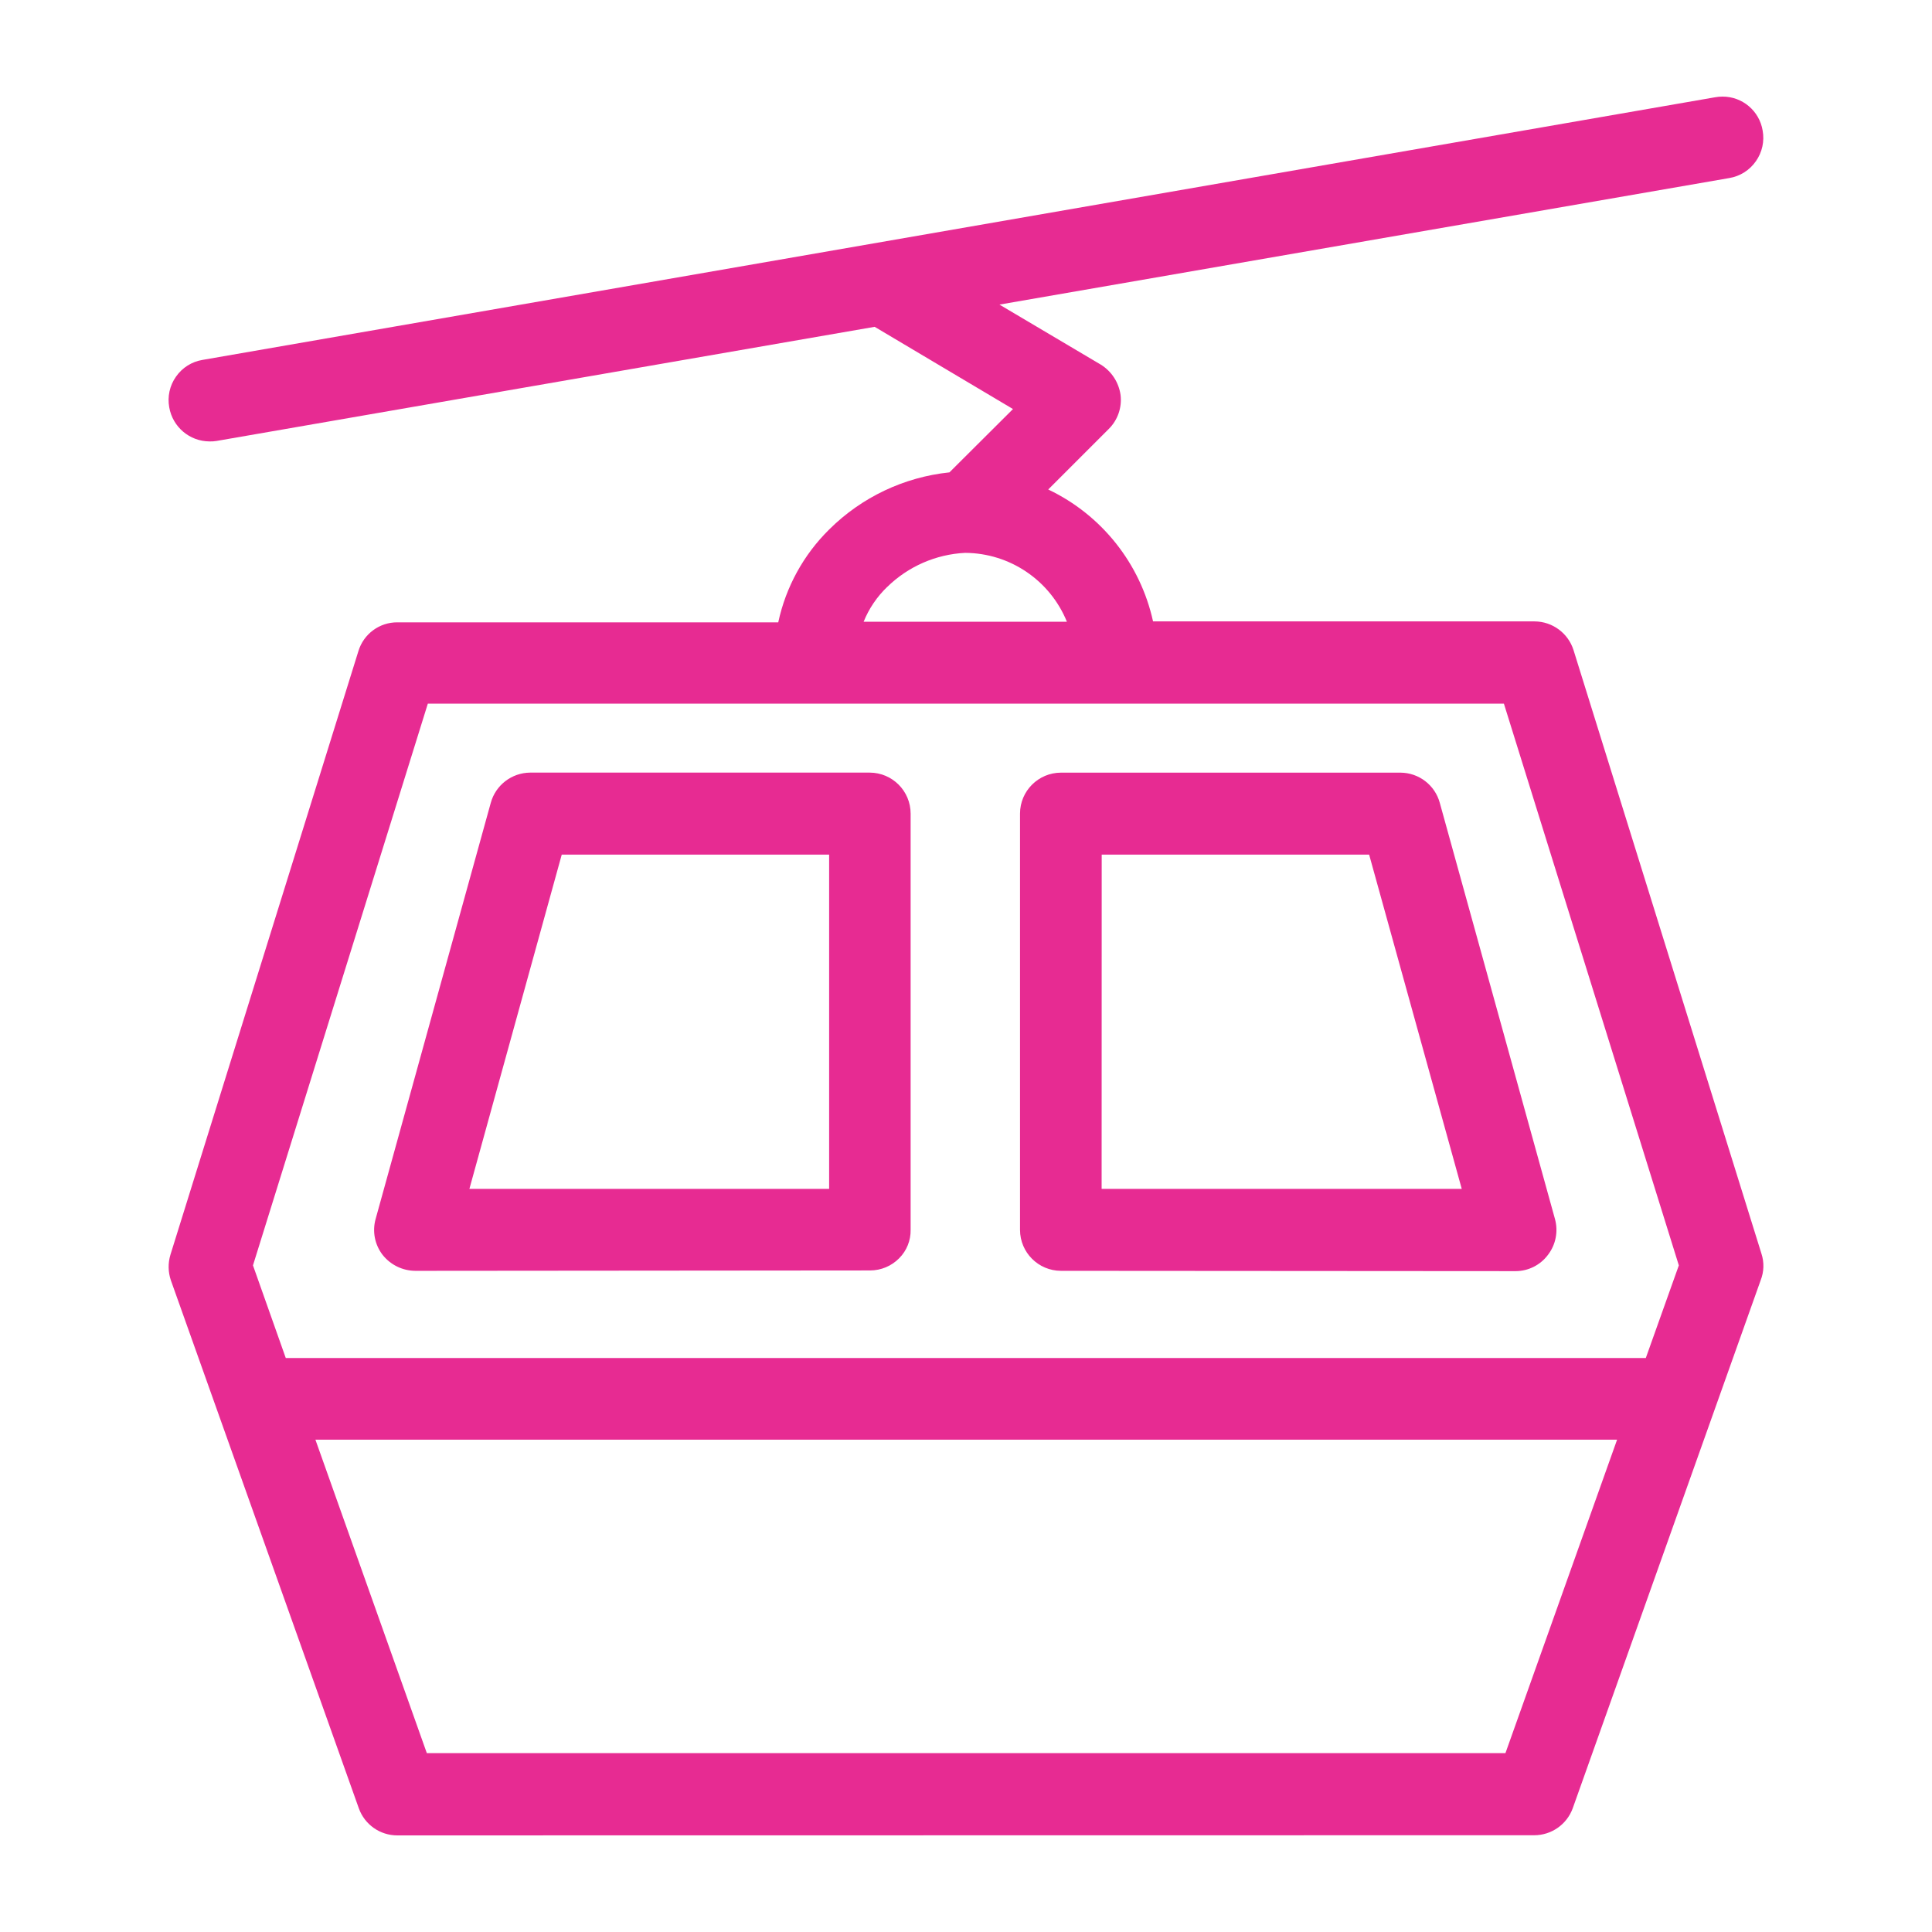
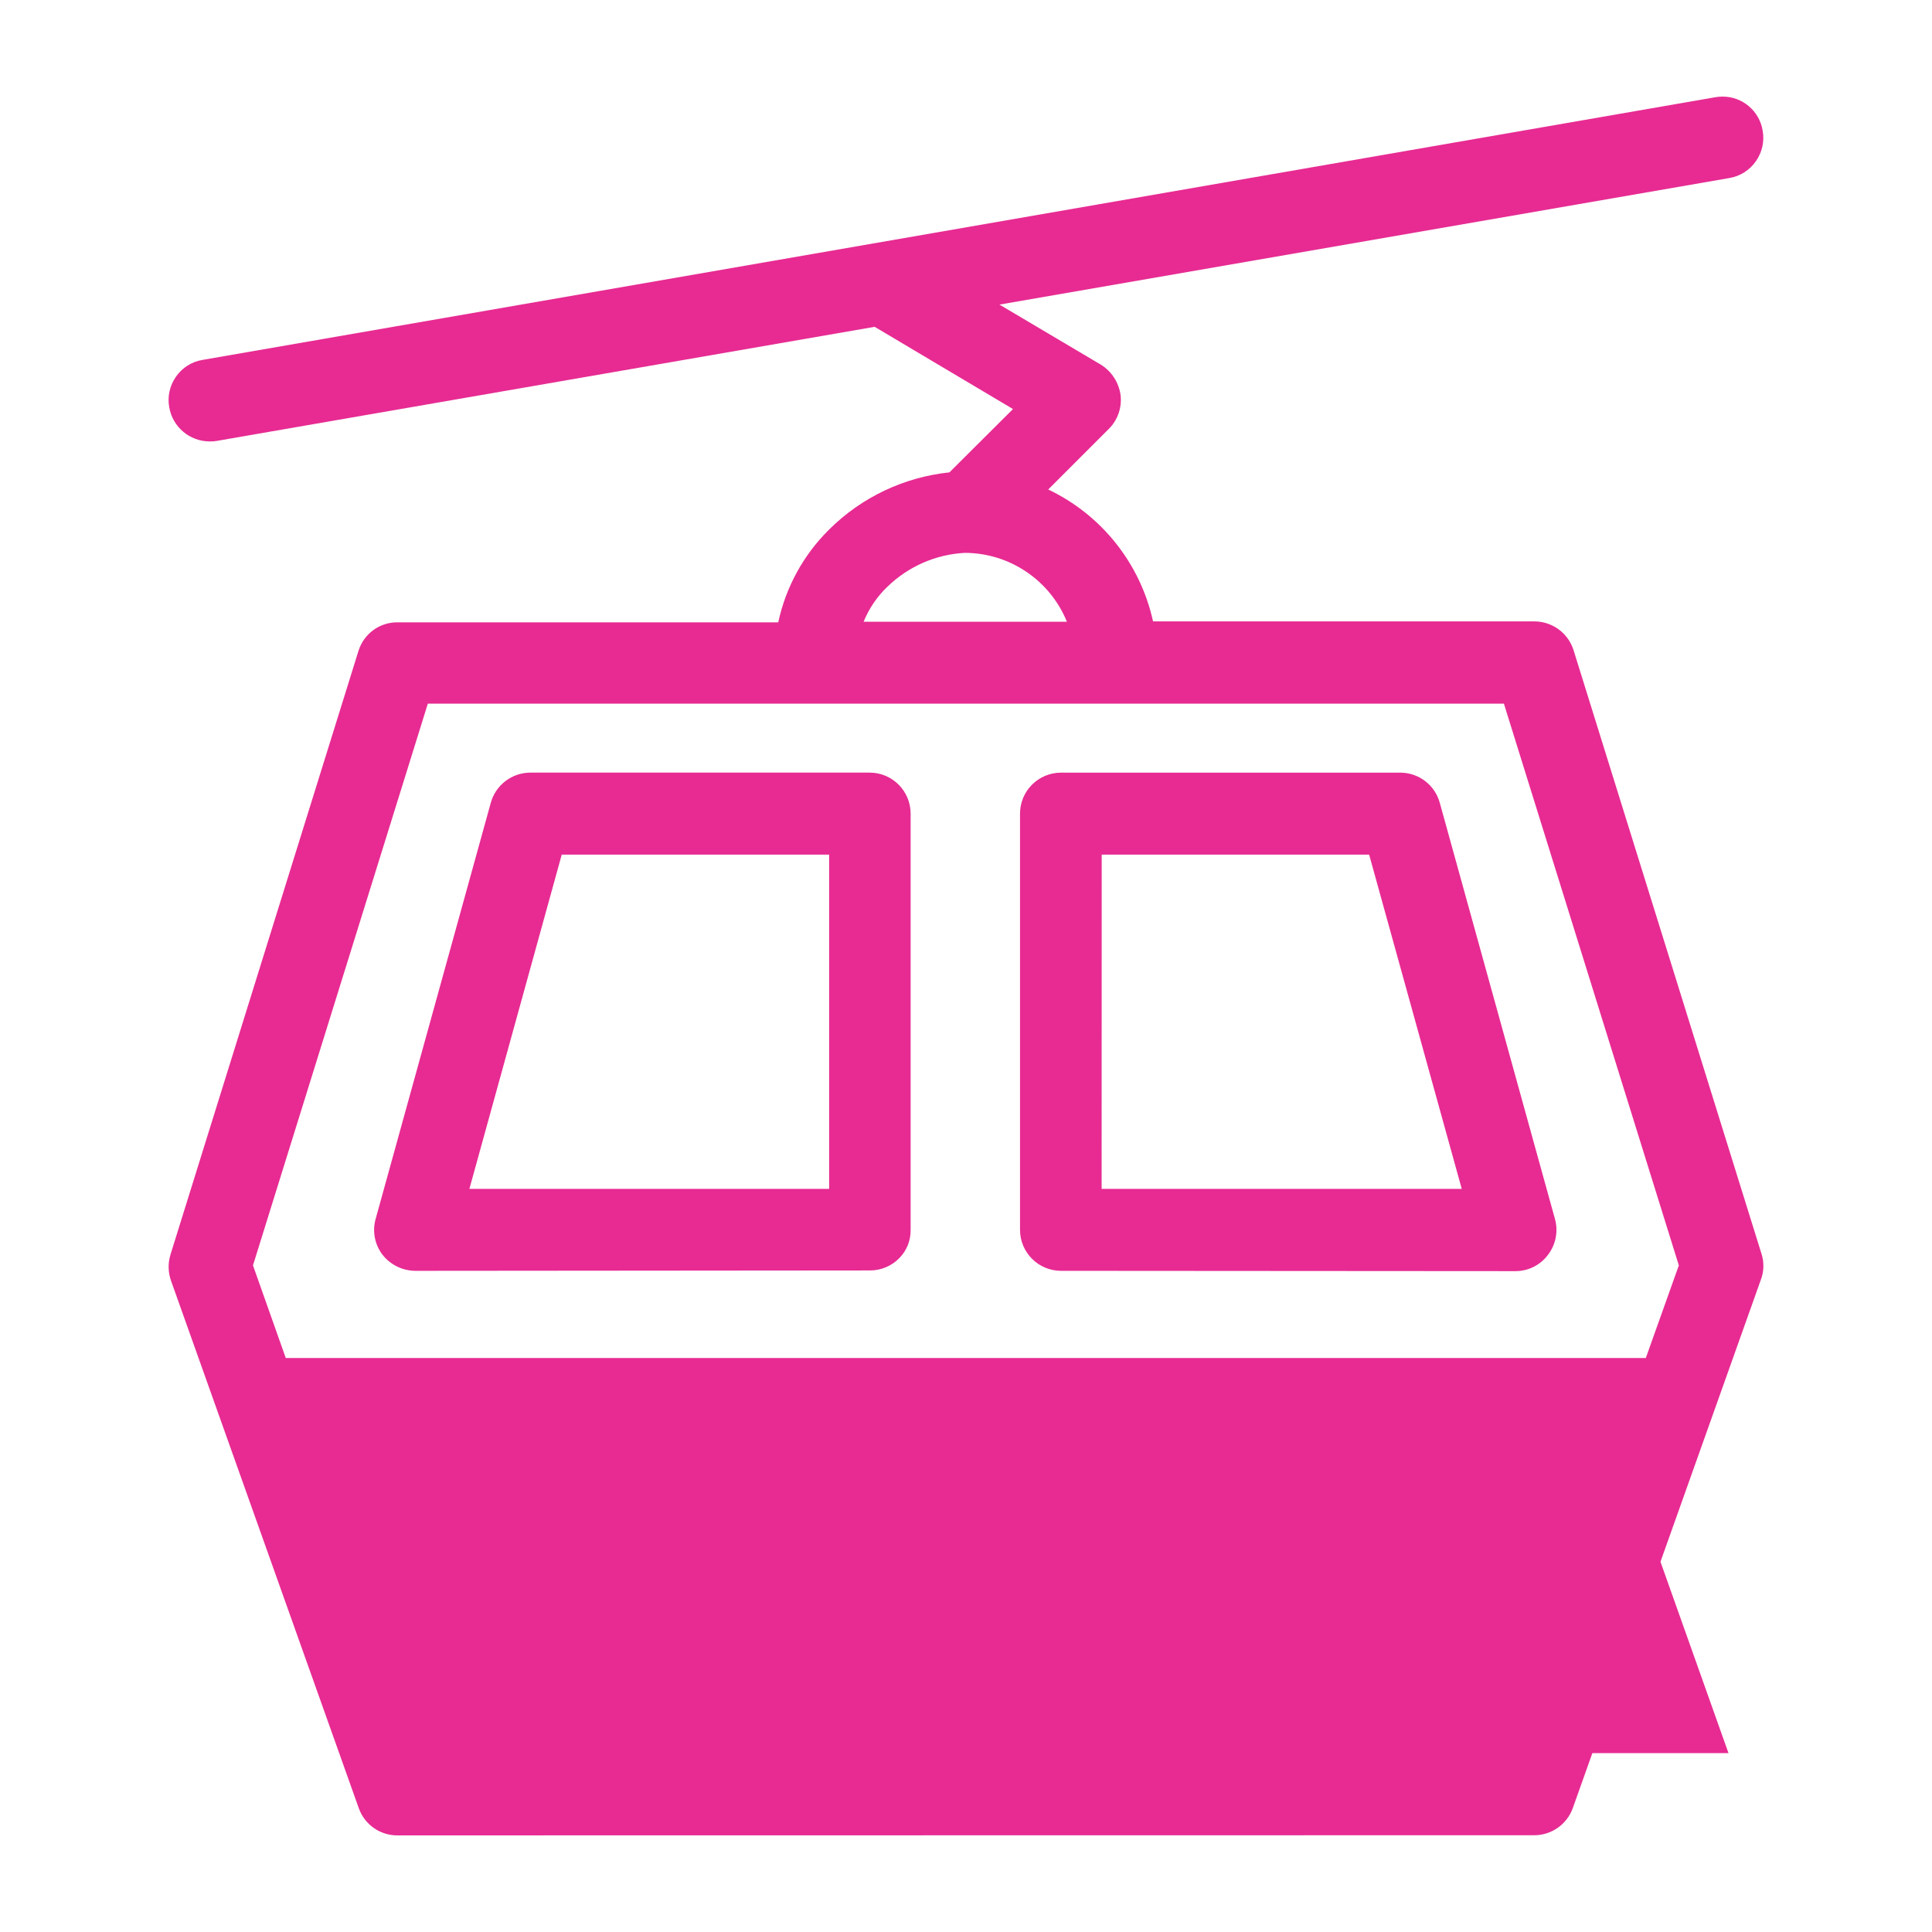
<svg xmlns="http://www.w3.org/2000/svg" id="Calque_1" data-name="Calque 1" viewBox="0 0 500 500">
  <defs>
    <style>
      .cls-1 {
        fill: #e72b92;
      }
    </style>
  </defs>
-   <path id="Tracé_11921" data-name="Tracé 11921" class="cls-1" d="M102.84,475c-4.48.01-8.48-2.8-9.98-7.02l-48.63-136.61c-.74-2.15-.78-4.48-.12-6.65l48.65-156.23c1.35-4.43,5.44-7.45,10.07-7.43h98.58c1.96-9.13,6.54-17.49,13.19-24.04,8.38-8.33,19.35-13.54,31.11-14.77l16.45-16.39-35.8-21.28-170.33,29.54c-.6.1-1.21.14-1.82.12-5.15-.03-9.53-3.75-10.41-8.82-.51-2.78.12-5.65,1.76-7.96,1.61-2.31,4.09-3.87,6.87-4.32L443.82,25.18c.64-.12,1.3-.18,1.96-.18,5.15-.02,9.55,3.7,10.39,8.78.51,2.78-.12,5.65-1.76,7.96-1.61,2.31-4.09,3.88-6.87,4.34l-188.88,32.75,26.25,15.55c2.77,1.73,4.63,4.59,5.09,7.83.4,3.26-.74,6.52-3.07,8.82l-15.65,15.65c13.83,6.58,23.84,19.18,27.13,34.14h98.75c4.61.03,8.68,3.03,10.07,7.43l48.63,156.19c.74,2.25.67,4.68-.2,6.89l-48.63,136.63c-1.52,4.2-5.51,7-9.98,7l-294.22.04ZM110.47,453.7h279.14l28.89-81.11H81.63l28.83,81.11ZM65.47,327.48l8.49,23.98h351.97l8.55-23.98-45.27-145.37H110.72l-45.25,145.37ZM229.58,151.92c-2.63,2.53-4.7,5.59-6.07,8.98h52.6c-4.37-10.73-14.77-17.76-26.35-17.82-7.57.38-14.73,3.52-20.15,8.82l-.04.02ZM274.58,328.89c-5.85-.01-10.59-4.75-10.6-10.6v-107.73c0-5.85,4.75-10.59,10.6-10.6h87.87c4.76.03,8.93,3.23,10.17,7.83l29.81,107.71c.87,3.19.21,6.6-1.8,9.23-1.97,2.66-5.08,4.23-8.39,4.24l-117.67-.08ZM285.1,307.68h93.2l-23.97-86.51h-69.21l-.02,86.51ZM107.49,328.89c-3.31-.02-6.42-1.54-8.47-4.13-2.03-2.63-2.7-6.05-1.82-9.25l29.81-107.73c1.26-4.6,5.43-7.79,10.19-7.83h87.87c5.86.01,10.6,4.76,10.6,10.62v107.71c.05,2.74-1.01,5.39-2.95,7.34-1.99,2.03-4.71,3.17-7.55,3.17l-117.69.1ZM121.48,307.68h93.1v-86.51h-69.2l-23.9,86.51Z" />
+   <path id="Tracé_11921" data-name="Tracé 11921" class="cls-1" d="M102.84,475c-4.48.01-8.48-2.8-9.98-7.02l-48.63-136.61c-.74-2.15-.78-4.48-.12-6.65l48.65-156.23c1.35-4.43,5.44-7.45,10.07-7.43h98.58c1.96-9.13,6.54-17.49,13.19-24.04,8.38-8.33,19.35-13.54,31.11-14.77l16.45-16.39-35.8-21.28-170.33,29.54c-.6.1-1.21.14-1.82.12-5.15-.03-9.53-3.75-10.41-8.82-.51-2.78.12-5.65,1.76-7.96,1.61-2.31,4.09-3.87,6.87-4.32L443.82,25.18c.64-.12,1.3-.18,1.96-.18,5.15-.02,9.55,3.7,10.39,8.78.51,2.78-.12,5.65-1.76,7.96-1.61,2.31-4.09,3.88-6.87,4.34l-188.88,32.75,26.25,15.55c2.77,1.73,4.63,4.59,5.09,7.83.4,3.26-.74,6.52-3.07,8.82l-15.65,15.65c13.83,6.58,23.84,19.18,27.13,34.14h98.75c4.61.03,8.68,3.03,10.07,7.43l48.63,156.19c.74,2.25.67,4.68-.2,6.89l-48.63,136.63c-1.52,4.2-5.51,7-9.98,7l-294.22.04ZM110.47,453.7h279.14l28.89-81.11l28.83,81.11ZM65.47,327.48l8.49,23.98h351.97l8.55-23.98-45.27-145.37H110.72l-45.25,145.37ZM229.58,151.92c-2.63,2.53-4.7,5.59-6.07,8.98h52.6c-4.37-10.73-14.77-17.76-26.35-17.82-7.57.38-14.73,3.52-20.15,8.82l-.04.02ZM274.58,328.89c-5.85-.01-10.59-4.75-10.6-10.6v-107.73c0-5.85,4.75-10.59,10.6-10.6h87.87c4.76.03,8.93,3.23,10.17,7.83l29.81,107.71c.87,3.19.21,6.6-1.8,9.23-1.97,2.66-5.08,4.23-8.39,4.24l-117.67-.08ZM285.1,307.68h93.2l-23.97-86.51h-69.21l-.02,86.51ZM107.49,328.89c-3.31-.02-6.42-1.54-8.47-4.13-2.03-2.63-2.7-6.05-1.82-9.25l29.81-107.73c1.26-4.6,5.43-7.79,10.19-7.83h87.87c5.86.01,10.6,4.76,10.6,10.62v107.71c.05,2.74-1.01,5.39-2.95,7.34-1.99,2.03-4.71,3.17-7.55,3.17l-117.69.1ZM121.48,307.68h93.1v-86.51h-69.2l-23.9,86.51Z" />
</svg>